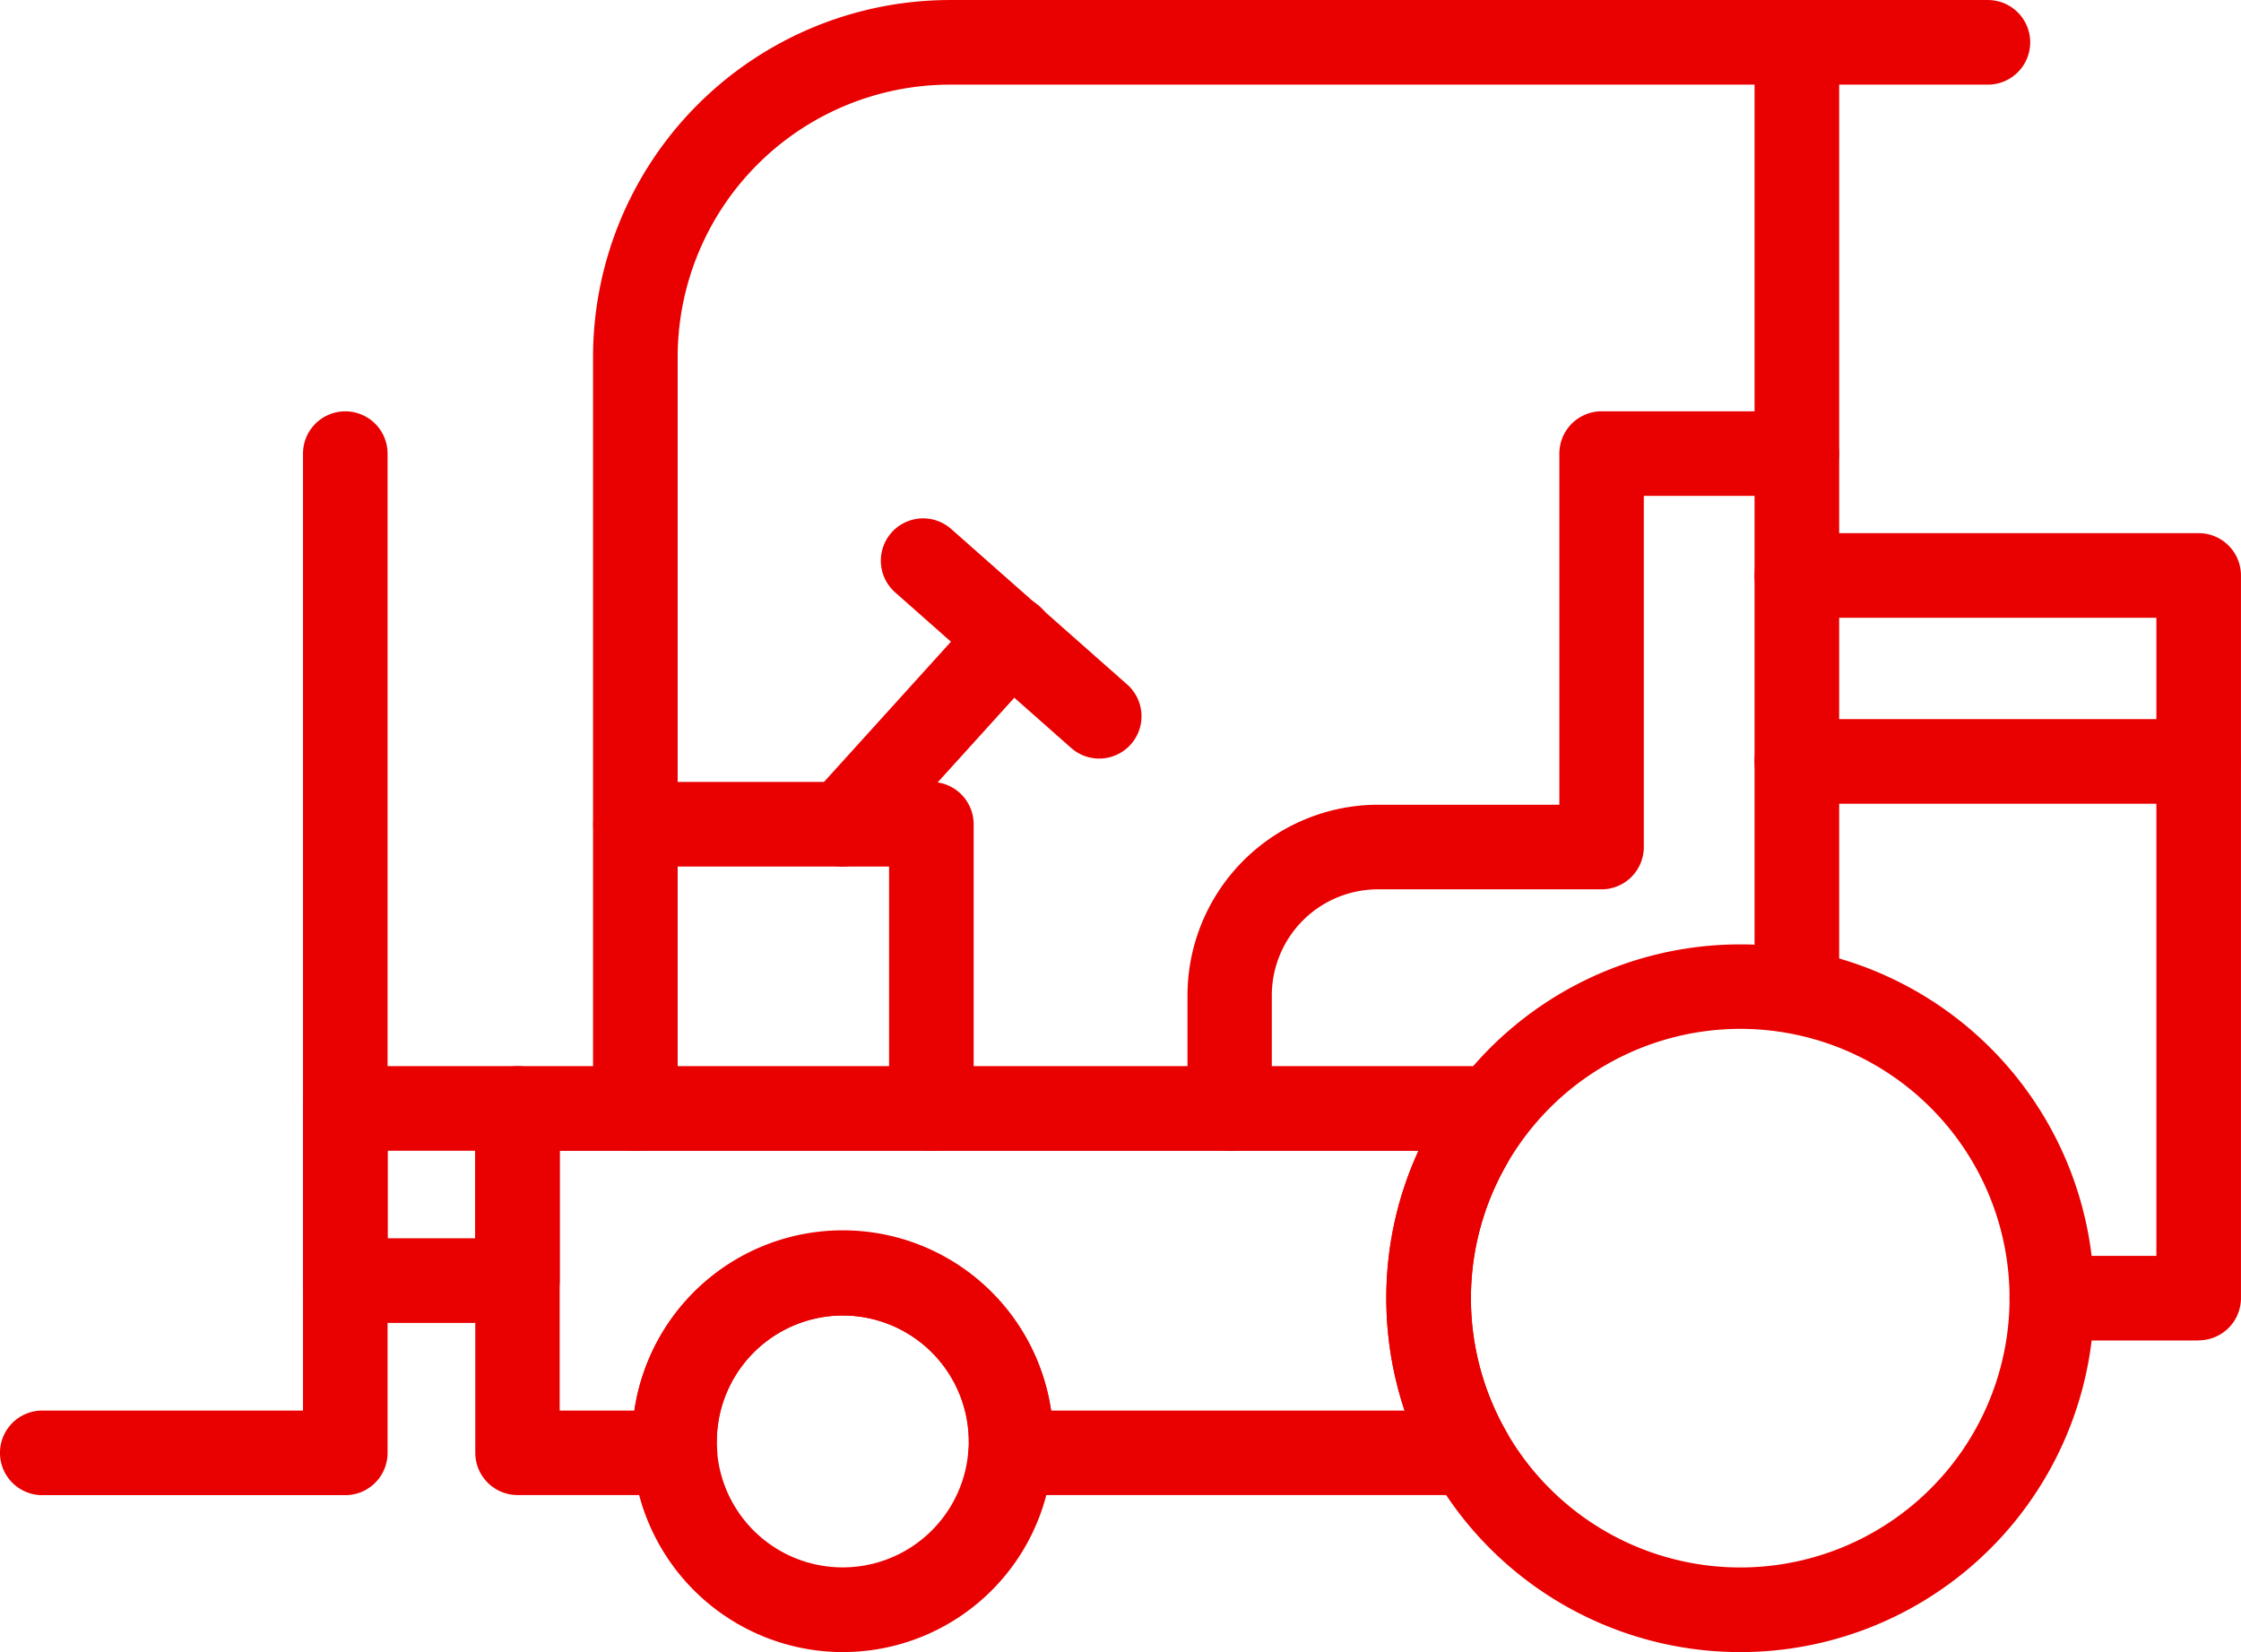
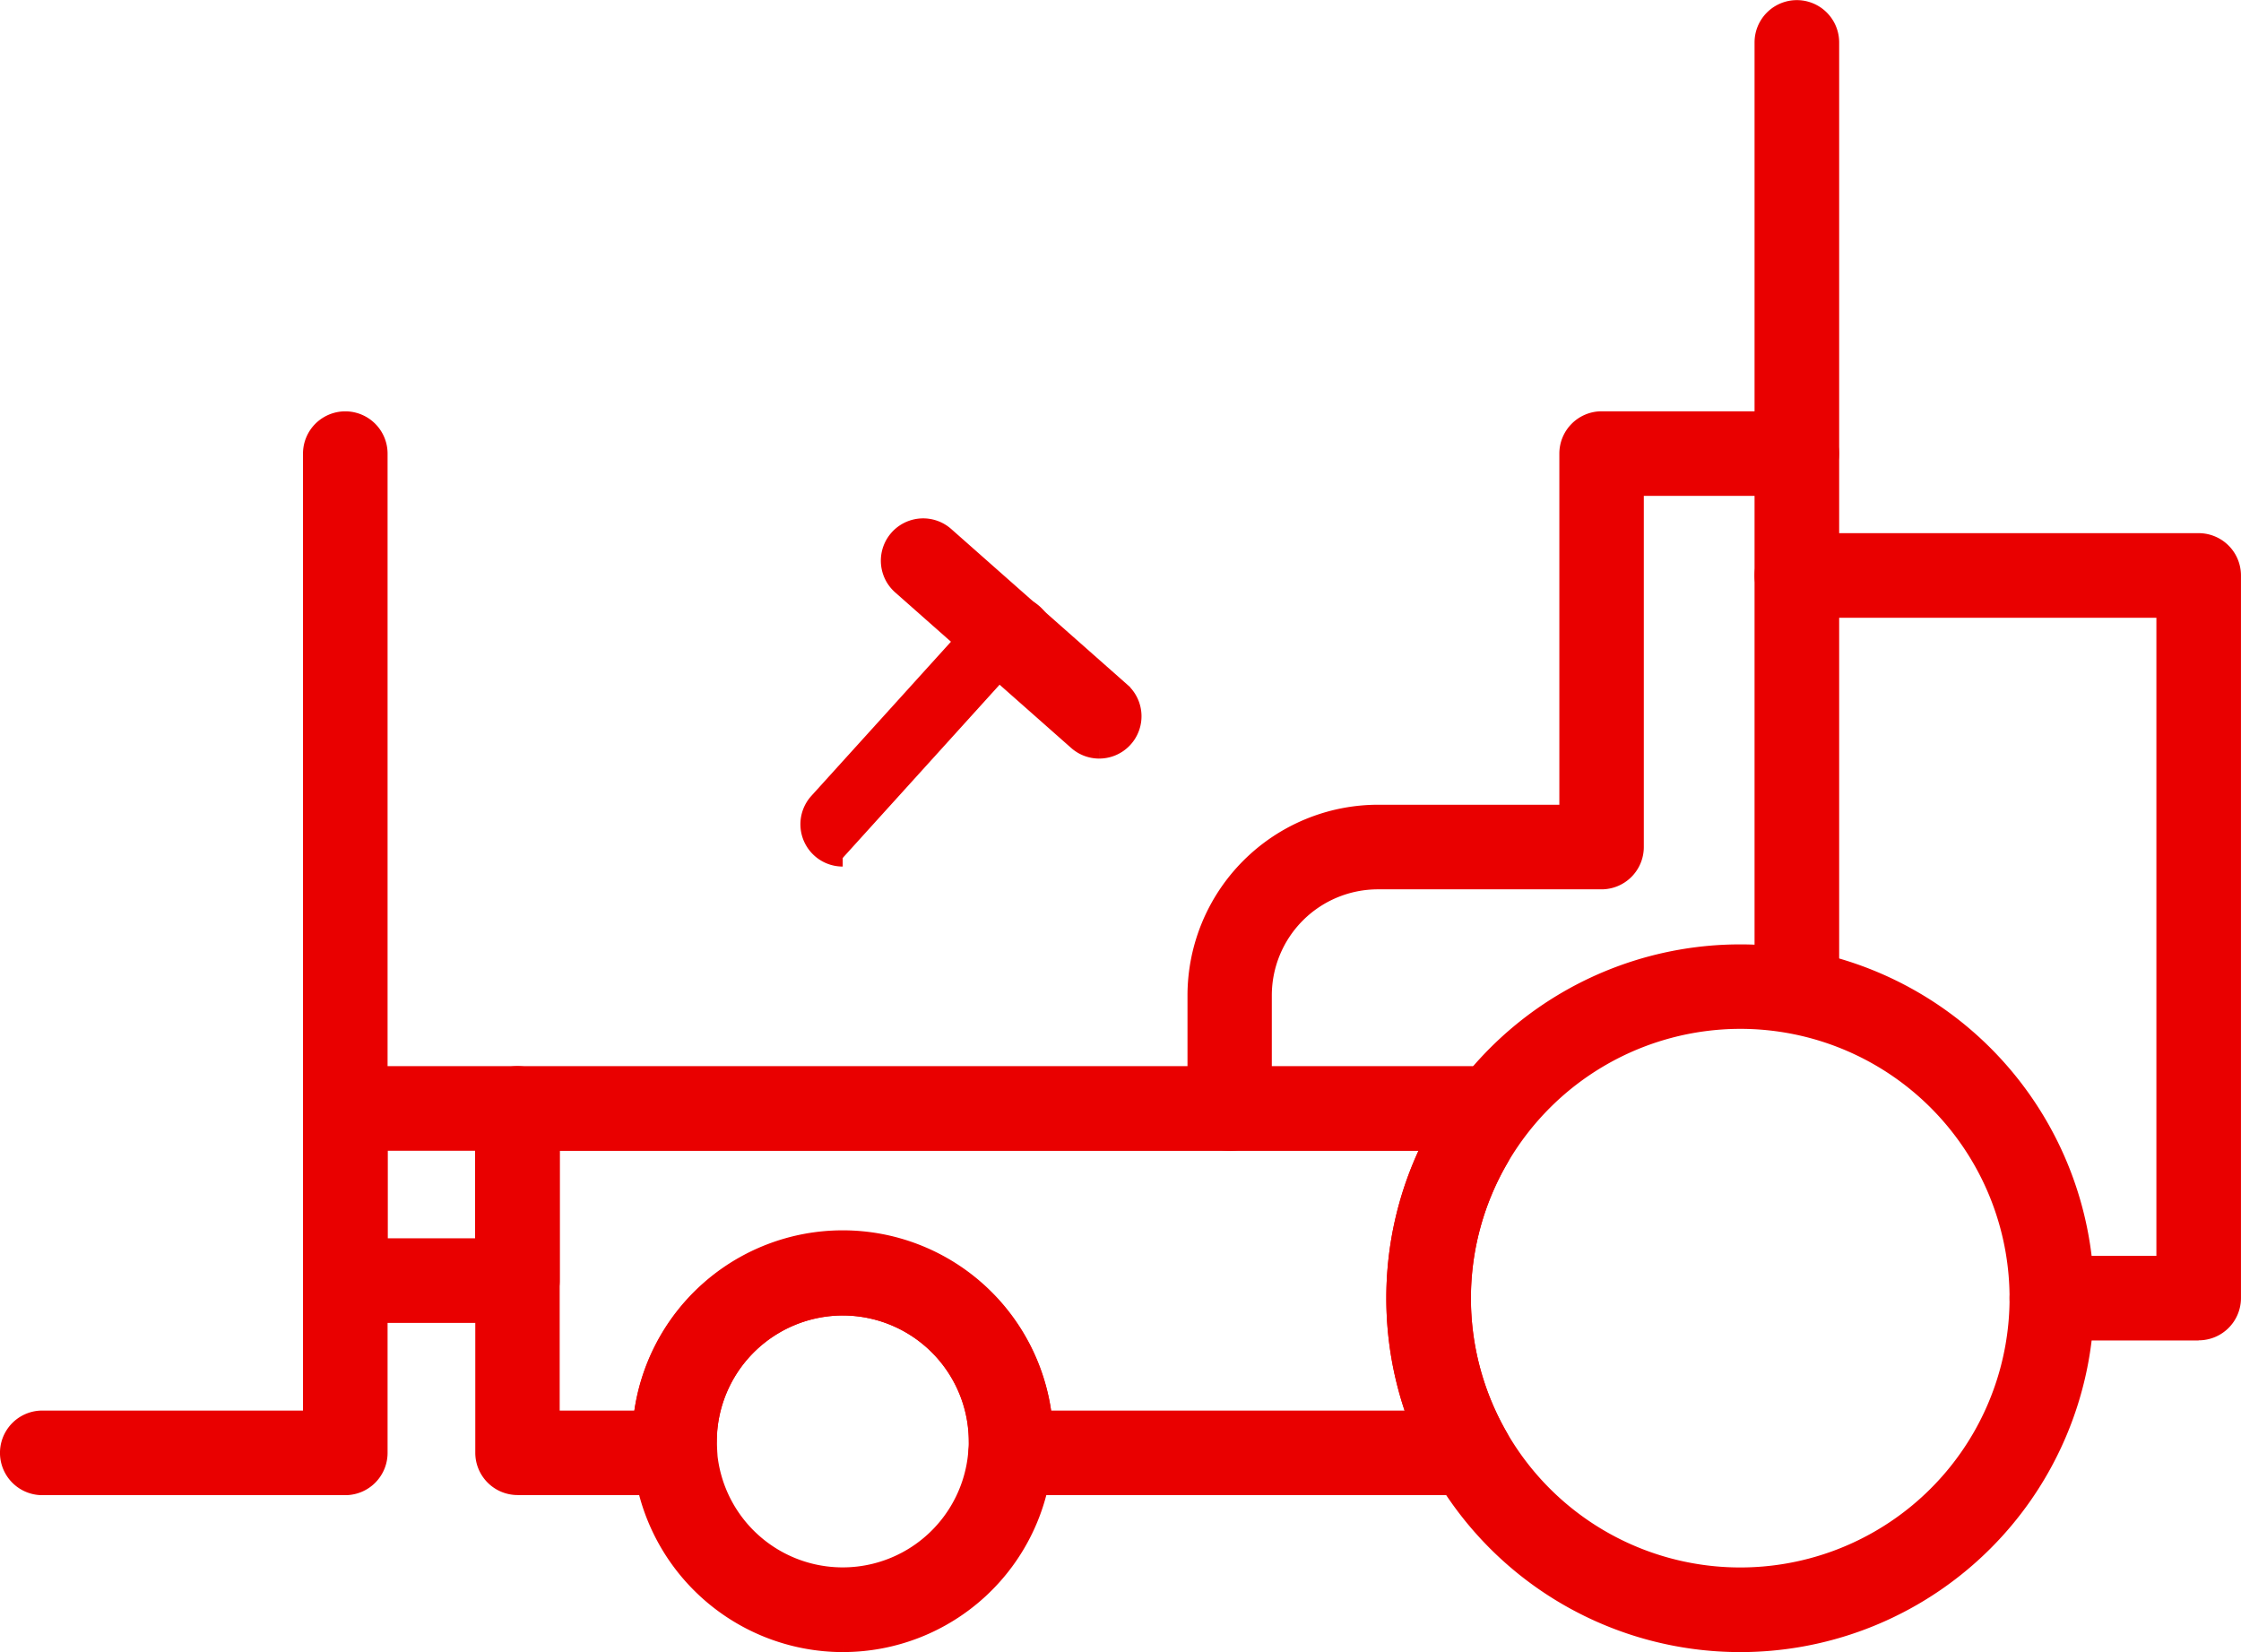
<svg xmlns="http://www.w3.org/2000/svg" width="78.11" height="57.586" viewBox="0 0 78.11 57.586">
  <g id="Group_87" data-name="Group 87" transform="translate(0.3 0.3)">
    <path id="Path_192" data-name="Path 192" d="M1570.021,1420.185a1.175,1.175,0,0,1-1.174-1.174V1386.1a1.174,1.174,0,0,1,2.349,0v32.915a1.175,1.175,0,0,1-1.174,1.174" transform="translate(-1507.692 -1384.921)" fill="#e90000" stroke="#e90000" stroke-width="0.6" />
-     <path id="Path_193" data-name="Path 193" d="M1432.082,1424.437a1.175,1.175,0,0,1-1.174-1.174v-26.208a12.148,12.148,0,0,1,12.134-12.134h36.183a1.174,1.174,0,0,1,0,2.349h-36.183a9.8,9.8,0,0,0-9.785,9.785v26.208a1.175,1.175,0,0,1-1.174,1.174" transform="translate(-1410.237 -1384.92)" fill="#e90000" stroke="#e90000" stroke-width="0.6" />
    <path id="Path_194" data-name="Path 194" d="M1451.271,1525.9h-16a1.174,1.174,0,0,1-1.165-1.318,2.109,2.109,0,0,0,.006-.247,4.692,4.692,0,1,0-9.384,0,2.221,2.221,0,0,0,.006.247,1.174,1.174,0,0,1-1.165,1.318h-5.487a1.175,1.175,0,0,1-1.174-1.175v-12a1.175,1.175,0,0,1,1.174-1.175H1451.3a1.175,1.175,0,0,1,1.175,1.175v1.169a1.183,1.183,0,0,1-.162.6,9.668,9.668,0,0,0-.028,9.648,1.175,1.175,0,0,1-1.017,1.762m-14.857-2.349h13.01a12.058,12.058,0,0,1,.537-9.651h-30.708v9.651h3.166a7.041,7.041,0,0,1,14,0" transform="translate(-1400.342 -1474.388)" fill="#e90000" stroke="#e90000" stroke-width="0.6" />
    <path id="Path_195" data-name="Path 195" d="M1537.154,1521.134a12.035,12.035,0,0,1-12.036-12.036,11.9,11.9,0,0,1,1.627-6.035,12.034,12.034,0,1,1,10.409,18.071m0-21.724a9.7,9.7,0,0,0-8.38,4.836,9.672,9.672,0,0,0-.032,9.656,9.687,9.687,0,1,0,8.412-14.492" transform="translate(-1476.797 -1464.148)" fill="#e90000" stroke="#e90000" stroke-width="0.6" />
    <path id="Path_196" data-name="Path 196" d="M1442.594,1545.18a7.054,7.054,0,0,1-7.031-6.567,3.821,3.821,0,0,1-.018-.467,7.041,7.041,0,1,1,14.082,0,4.221,4.221,0,0,1-.025.533,7.028,7.028,0,0,1-7.008,6.5m0-11.735a4.706,4.706,0,0,0-4.7,4.7,2.19,2.19,0,0,0,.006.247,4.692,4.692,0,0,0,9.366.066,2.461,2.461,0,0,0,.012-.312,4.7,4.7,0,0,0-4.684-4.7" transform="translate(-1413.513 -1488.194)" fill="#e90000" stroke="#e90000" stroke-width="0.6" />
    <path id="Path_197" data-name="Path 197" d="M1584.027,1475.779h-5.116a1.174,1.174,0,1,1,0-2.349h3.942v-22.842h-12.831a1.174,1.174,0,0,1,0-2.349h14.005a1.175,1.175,0,0,1,1.174,1.175V1474.6a1.174,1.174,0,0,1-1.174,1.174" transform="translate(-1507.692 -1429.655)" fill="#e90000" stroke="#e90000" stroke-width="0.6" />
-     <path id="Path_198" data-name="Path 198" d="M1584.027,1472.674h-14.005a1.174,1.174,0,0,1,0-2.349h14.005a1.174,1.174,0,0,1,0,2.349" transform="translate(-1507.692 -1445.259)" fill="#e90000" stroke="#e90000" stroke-width="0.6" />
    <path id="Path_199" data-name="Path 199" d="M1502.675,1458.948a1.174,1.174,0,0,1-1.174-1.174v-3.946a6.352,6.352,0,0,1,6.344-6.345h6.617v-12.539a1.175,1.175,0,0,1,1.174-1.175h6.8a1.174,1.174,0,1,1,0,2.349h-5.63v12.539a1.175,1.175,0,0,1-1.175,1.175h-7.791a4,4,0,0,0-4,4v3.946a1.174,1.174,0,0,1-1.174,1.174" transform="translate(-1460.111 -1419.433)" fill="#e90000" stroke="#e90000" stroke-width="0.6" />
-     <path id="Path_200" data-name="Path 200" d="M1442.4,1490.047a1.174,1.174,0,0,1-1.174-1.174v-8.736h-9.138a1.174,1.174,0,1,1,0-2.349H1442.4a1.175,1.175,0,0,1,1.174,1.175v9.91a1.174,1.174,0,0,1-1.174,1.174" transform="translate(-1410.237 -1450.532)" fill="#e90000" stroke="#e90000" stroke-width="0.6" />
-     <path id="Path_201" data-name="Path 201" d="M1456.706,1464.537a1.174,1.174,0,0,1-.87-1.963l5.868-6.48a1.174,1.174,0,1,1,1.74,1.576l-5.868,6.48a1.168,1.168,0,0,1-.87.386" transform="translate(-1427.633 -1434.932)" fill="#e90000" stroke="#e90000" stroke-width="0.6" />
+     <path id="Path_201" data-name="Path 201" d="M1456.706,1464.537a1.174,1.174,0,0,1-.87-1.963l5.868-6.48a1.174,1.174,0,1,1,1.74,1.576a1.168,1.168,0,0,1-.87.386" transform="translate(-1427.633 -1434.932)" fill="#e90000" stroke="#e90000" stroke-width="0.6" />
    <path id="Path_202" data-name="Path 202" d="M1472.376,1454.236a1.172,1.172,0,0,1-.778-.294l-6.146-5.432a1.175,1.175,0,0,1,1.557-1.76l6.146,5.432a1.175,1.175,0,0,1-.778,2.054" transform="translate(-1434.363 -1428.395)" fill="#e90000" stroke="#e90000" stroke-width="0.6" />
    <path id="Path_203" data-name="Path 203" d="M1403.637,1519.9h-6a1.175,1.175,0,0,1-1.174-1.175v-6a1.175,1.175,0,0,1,1.174-1.175h6a1.175,1.175,0,0,1,1.174,1.175v6a1.175,1.175,0,0,1-1.174,1.175m-4.825-2.349h3.65V1513.9h-3.65Z" transform="translate(-1385.902 -1474.388)" fill="#e90000" stroke="#e90000" stroke-width="0.6" />
    <path id="Path_204" data-name="Path 204" d="M1372.213,1470.949h-10.562a1.174,1.174,0,1,1,0-2.349h9.387v-33.655a1.174,1.174,0,1,1,2.348,0v34.83a1.175,1.175,0,0,1-1.174,1.174" transform="translate(-1360.477 -1419.433)" fill="#e90000" stroke="#e90000" stroke-width="0.6" />
  </g>
</svg>